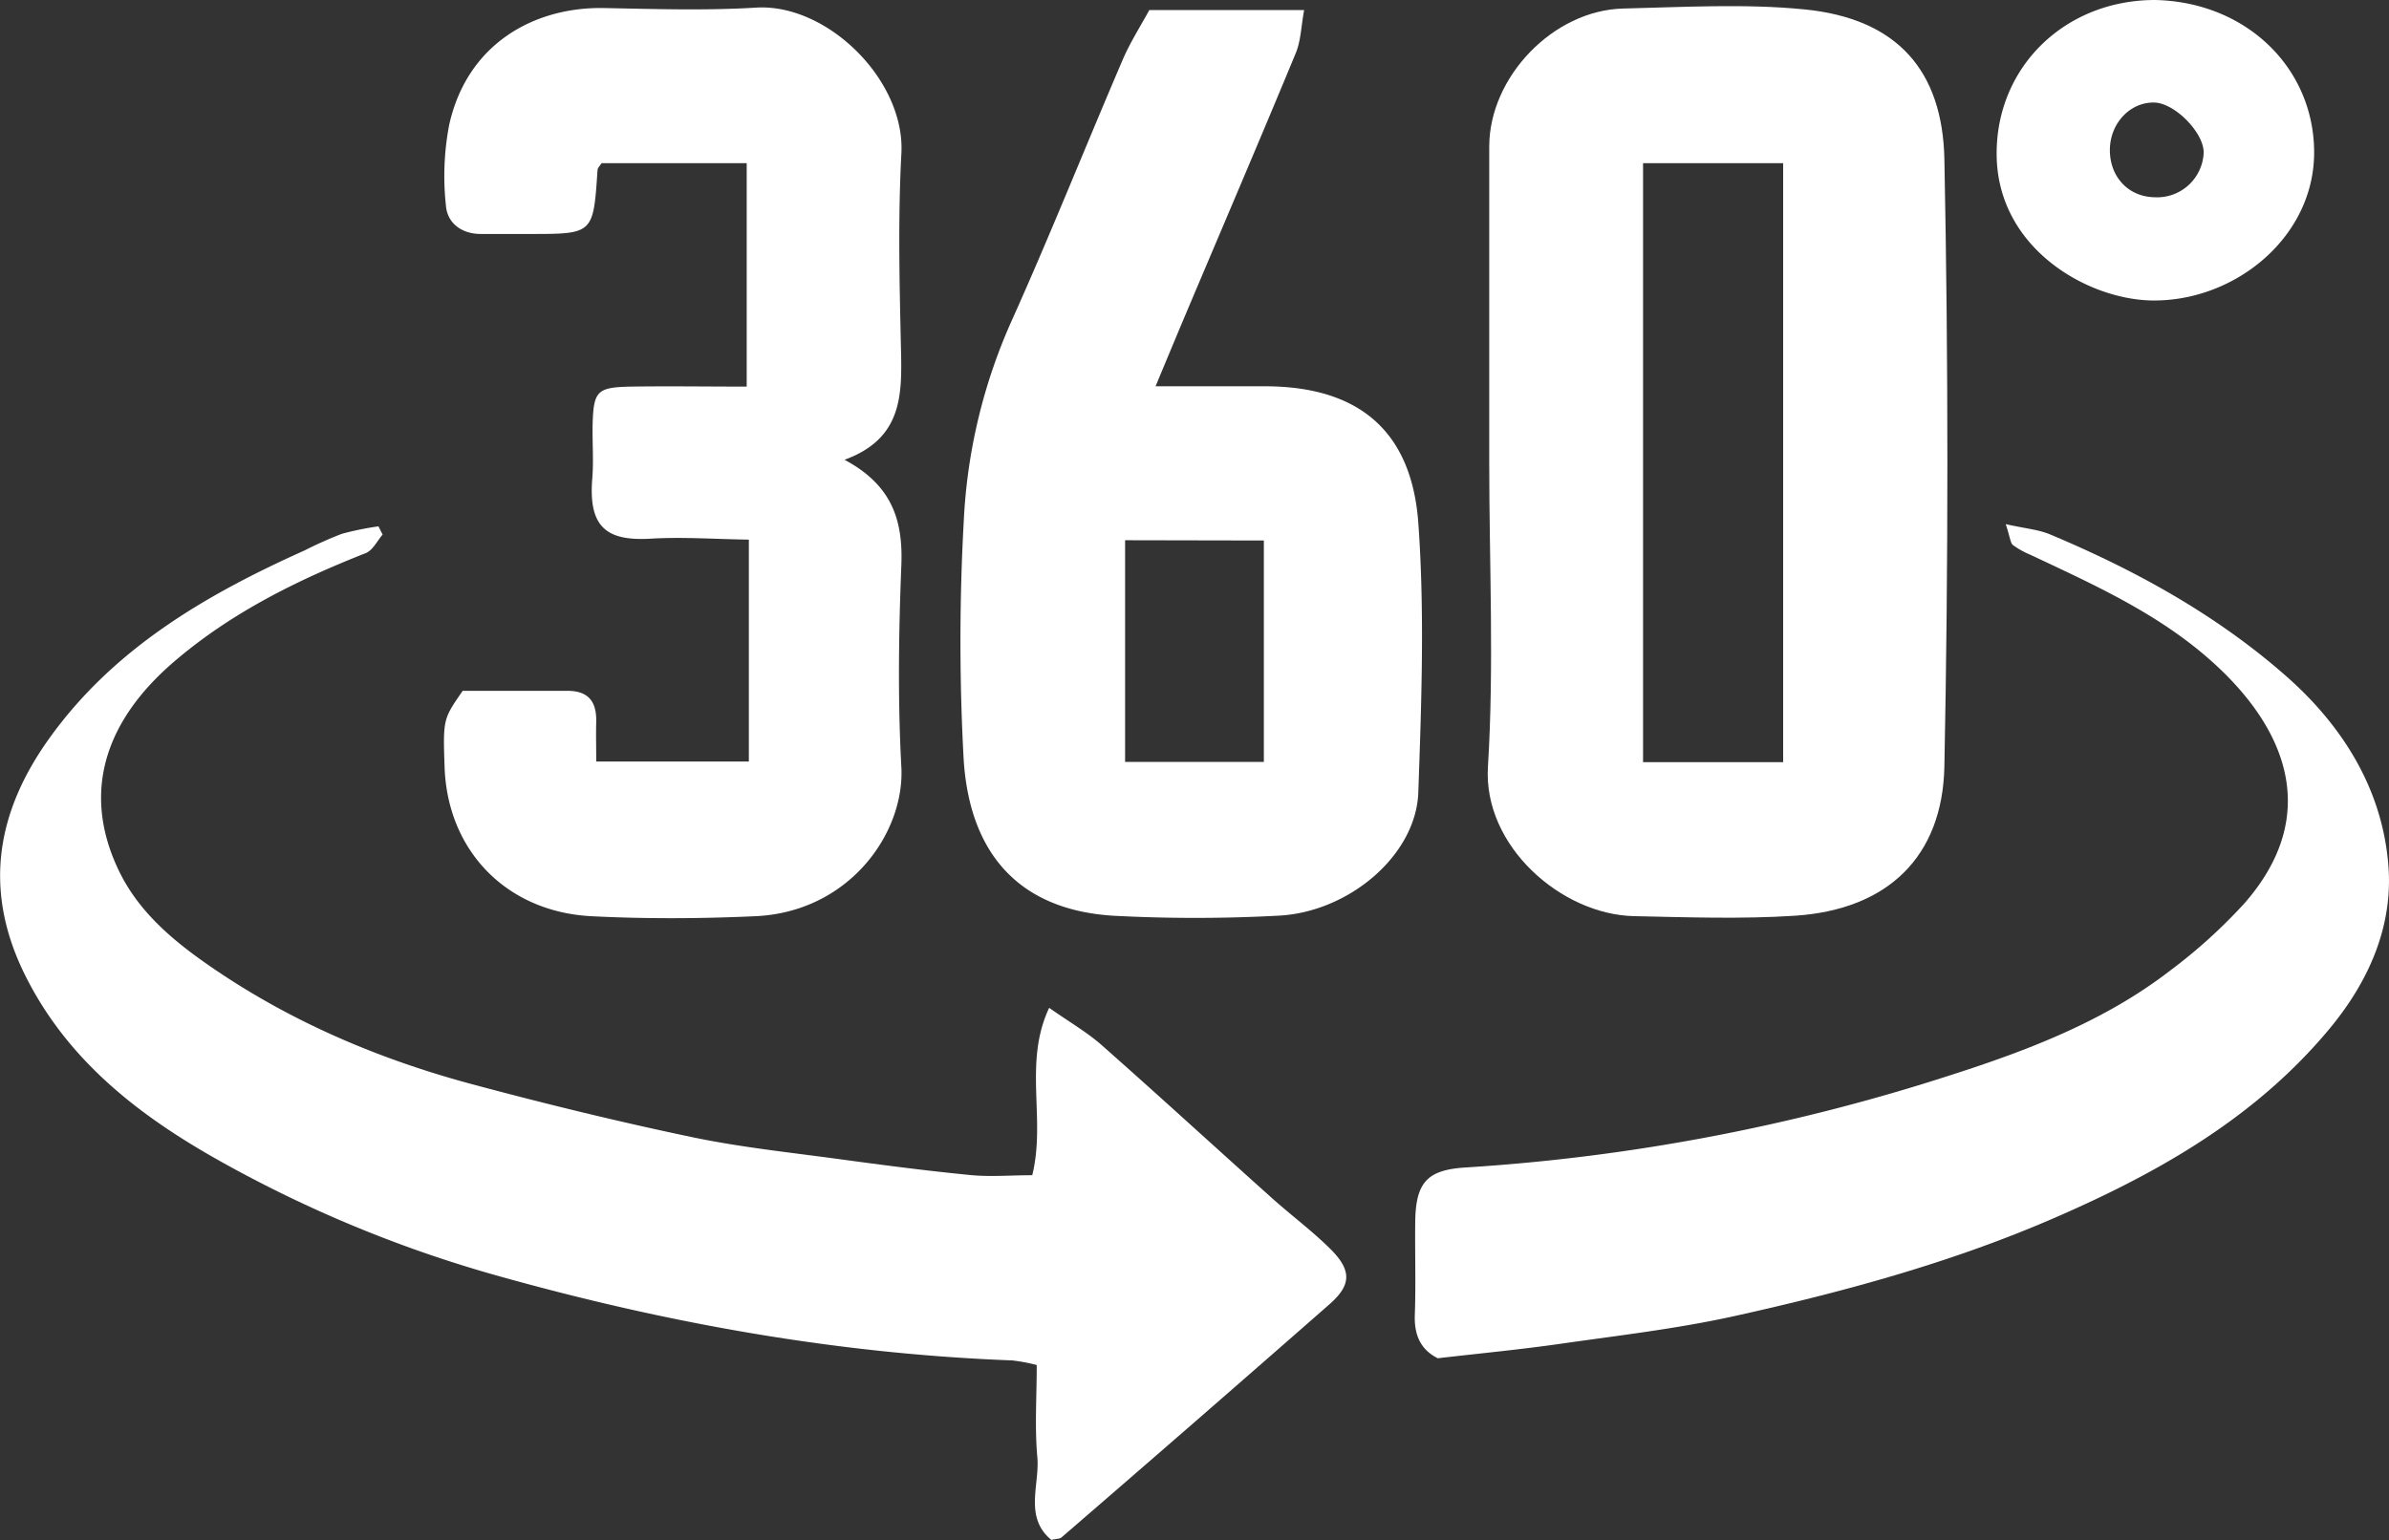
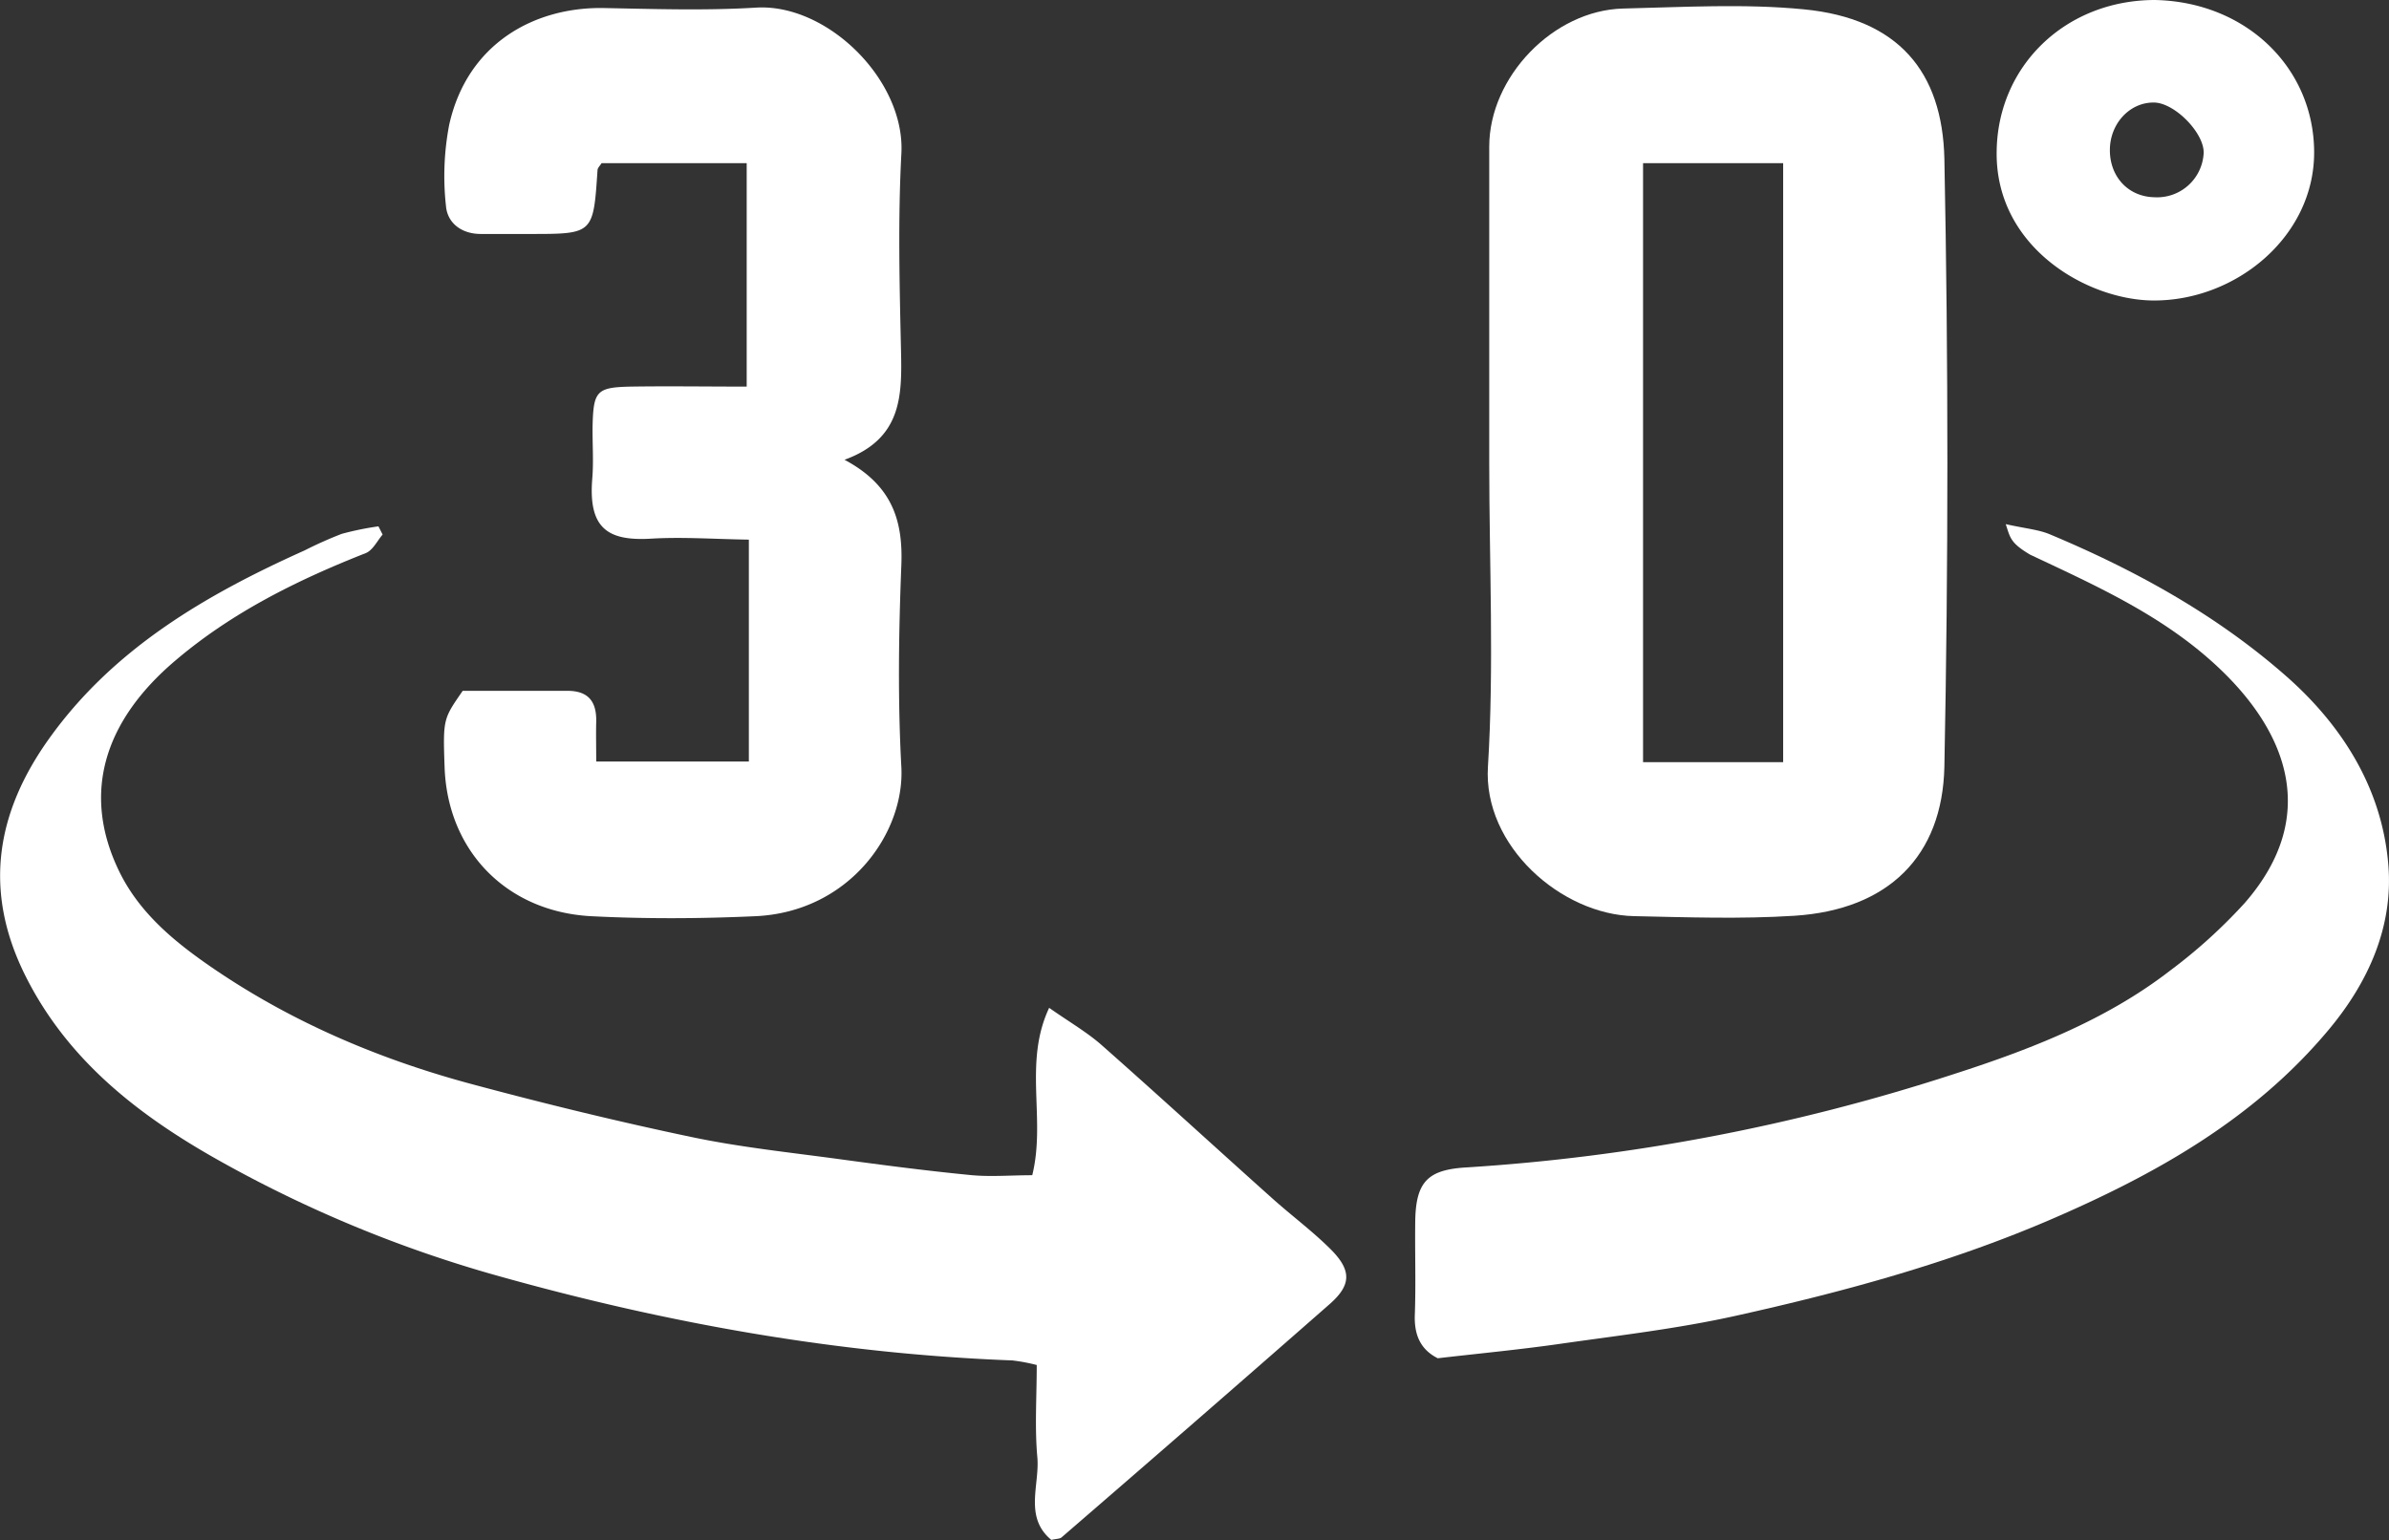
<svg xmlns="http://www.w3.org/2000/svg" viewBox="0 0 442.32 285.22">
  <rect x="0" y="0" width="442.32" height="285.22" fill="#333333" stroke="none" />
  <defs>
    <style>.cls-1{fill:#fff;}</style>
  </defs>
  <g id="レイヤー_2" data-name="レイヤー 2">
    <g id="map">
      <path class="cls-1" d="M275.73,85.72c0-19.52,0-39,0-58.56,0-12.91,11.86-25.27,24.81-25.58C311.7,1.32,323,.65,334,1.73c17.47,1.7,25.64,11.54,26,27.69q1.11,56.27,0,112.56c-.35,16.58-10.38,26.51-27.77,27.62-9.86.63-19.78.28-29.67.07-13.47-.27-28-13-27.07-27.69C276.64,123.3,275.73,104.48,275.73,85.72Zm28.48,55.43h25.94V30.22H304.21Z" />
      <path class="cls-1" d="M191.12,217.65c2.57-10.43-1.68-20.76,3.13-31,3.75,2.64,7,4.5,9.74,6.92,10.59,9.35,21,18.91,31.54,28.34,3.56,3.19,7.43,6.06,10.81,9.42,3.95,3.95,3.88,6.65-.18,10.21q-24.72,21.69-49.61,43.18c-.33.29-.94.25-1.9.47-5.11-4.24-2.12-10.2-2.59-15.33-.5-5.52-.11-11.12-.11-17.06a33.82,33.82,0,0,0-4.51-.85c-32.5-1.22-64.22-6.93-95.5-15.73A234.49,234.49,0,0,1,40.68,215c-14.78-8.28-28.1-18.49-36-34.33s-5.3-30.3,4.4-43.86C21,120.12,38.1,110.15,56.39,101.94a75.19,75.19,0,0,1,6.88-3.07,55,55,0,0,1,6.8-1.39L70.84,99c-1,1.17-1.83,2.93-3.13,3.44-12.69,5-24.8,11-35.26,19.91C19.6,133.25,15,146.53,21.94,161.11c3.8,8,10.52,13.45,17.63,18.3,14.85,10.12,31.25,17,48.53,21.57,13.26,3.55,26.61,6.8,40,9.61,9,1.89,18.27,2.85,27.43,4.1,7.94,1.08,15.89,2.12,23.86,2.9C183.18,218,187,217.65,191.12,217.65Z" />
-       <path class="cls-1" d="M212.8,1.86h28.66c-.56,3-.6,5.71-1.56,8-6.62,16-13.43,31.9-20.17,47.85-1.83,4.33-3.63,8.67-5.78,13.83h20.21c17.12,0,27.18,8,28.44,25.32,1.19,16.53.58,33.24,0,49.85-.39,11.75-13,22.33-26.09,22.88a286,286,0,0,1-30.43,0c-17.16-1.08-26.49-11.24-27.65-28.79a403.13,403.13,0,0,1,0-44.11A102.56,102.56,0,0,1,187.49,59c7.06-15.75,13.46-31.8,20.26-47.67C209.12,8.08,211,5.12,212.8,1.86Zm-4.49,98.19V141.1H234v-41Z" />
      <path class="cls-1" d="M85.67,127.94c6.23,0,12.8,0,19.37,0,3.91,0,5.43,2,5.35,5.72-.06,2.27,0,4.53,0,7.38h28.26V99.94c-6.24-.09-12.22-.53-18.15-.18-8.07.47-11.59-2-10.84-11.14.27-3.27,0-6.59.06-9.88.16-6.32.79-7,7-7.14,7-.11,14.08,0,21.53,0V30.22H111.38c-.28.46-.73.86-.75,1.29-.78,11.82-.77,11.82-12.47,11.82l-9.13,0c-3.56,0-6.19-2-6.46-5.18a50.49,50.49,0,0,1,.59-15C86.52,7.94,99.1,1.24,111.85,1.49c9.38.18,18.8.49,28.15-.08,13.17-.79,27.61,13.43,26.89,27-.65,12.14-.34,24.34-.07,36.51.19,8.36.18,16.35-10.46,20.23,8.89,4.74,10.85,11.33,10.52,19.58-.49,12.4-.67,24.87,0,37.26.69,12.21-9.59,26.89-27,27.69-10.12.46-20.31.52-30.43,0-15.68-.83-26.67-12.14-27.14-27.76C82,133.1,82.11,133.1,85.67,127.94Z" />
-       <path class="cls-1" d="M371.36,97.07c3.64.82,6.07,1,8.2,1.9,15.84,6.64,30.82,14.9,43.73,26.26,10.45,9.2,17.78,20.9,18.91,35,.92,11.36-3.67,21.64-11,30.42-13.91,16.69-32.29,26.94-51.85,35.35-18.67,8-38.24,13.3-58,17.69-10.74,2.39-21.73,3.65-32.64,5.21-7.43,1.06-14.91,1.77-22.51,2.65-3.16-1.59-4.38-4.27-4.25-8,.21-5.83,0-11.67.08-17.5.13-7.24,2.39-9.42,9.43-9.84a364.79,364.79,0,0,0,89.77-17.12c14.24-4.57,28.49-10,40.57-19.34a97.44,97.44,0,0,0,13.82-12.53c13.94-16,7.76-31.48-4.45-43.19-10.24-9.82-22.8-15.42-35.3-21.31a15.05,15.05,0,0,1-3.19-1.79C372.22,100.55,372.2,99.62,371.36,97.07Z" />
+       <path class="cls-1" d="M371.36,97.07c3.64.82,6.07,1,8.2,1.9,15.84,6.64,30.82,14.9,43.73,26.26,10.45,9.2,17.78,20.9,18.91,35,.92,11.36-3.67,21.64-11,30.42-13.91,16.69-32.29,26.94-51.85,35.35-18.67,8-38.24,13.3-58,17.69-10.74,2.39-21.73,3.65-32.64,5.21-7.43,1.06-14.91,1.77-22.51,2.65-3.16-1.59-4.38-4.27-4.25-8,.21-5.83,0-11.67.08-17.5.13-7.24,2.39-9.42,9.43-9.84a364.79,364.79,0,0,0,89.77-17.12c14.24-4.57,28.49-10,40.57-19.34a97.44,97.44,0,0,0,13.82-12.53c13.94-16,7.76-31.48-4.45-43.19-10.24-9.82-22.8-15.42-35.3-21.31C372.22,100.55,372.2,99.62,371.36,97.07Z" />
      <path class="cls-1" d="M399,0c16.93.36,29.38,12.59,29.46,28.1.08,15.76-14.57,27.68-29.86,27.55-12.19-.11-29.19-9.87-28.92-27.6C369.86,12.17,382.47,0,399,0Zm-.09,36.53A8.63,8.63,0,0,0,408,28.44c.22-3.7-5.31-9.39-9.17-9.45-4.5-.07-8.19,3.9-8.19,8.81S394,36.41,398.86,36.53Z" />
    </g>
  </g>
</svg>